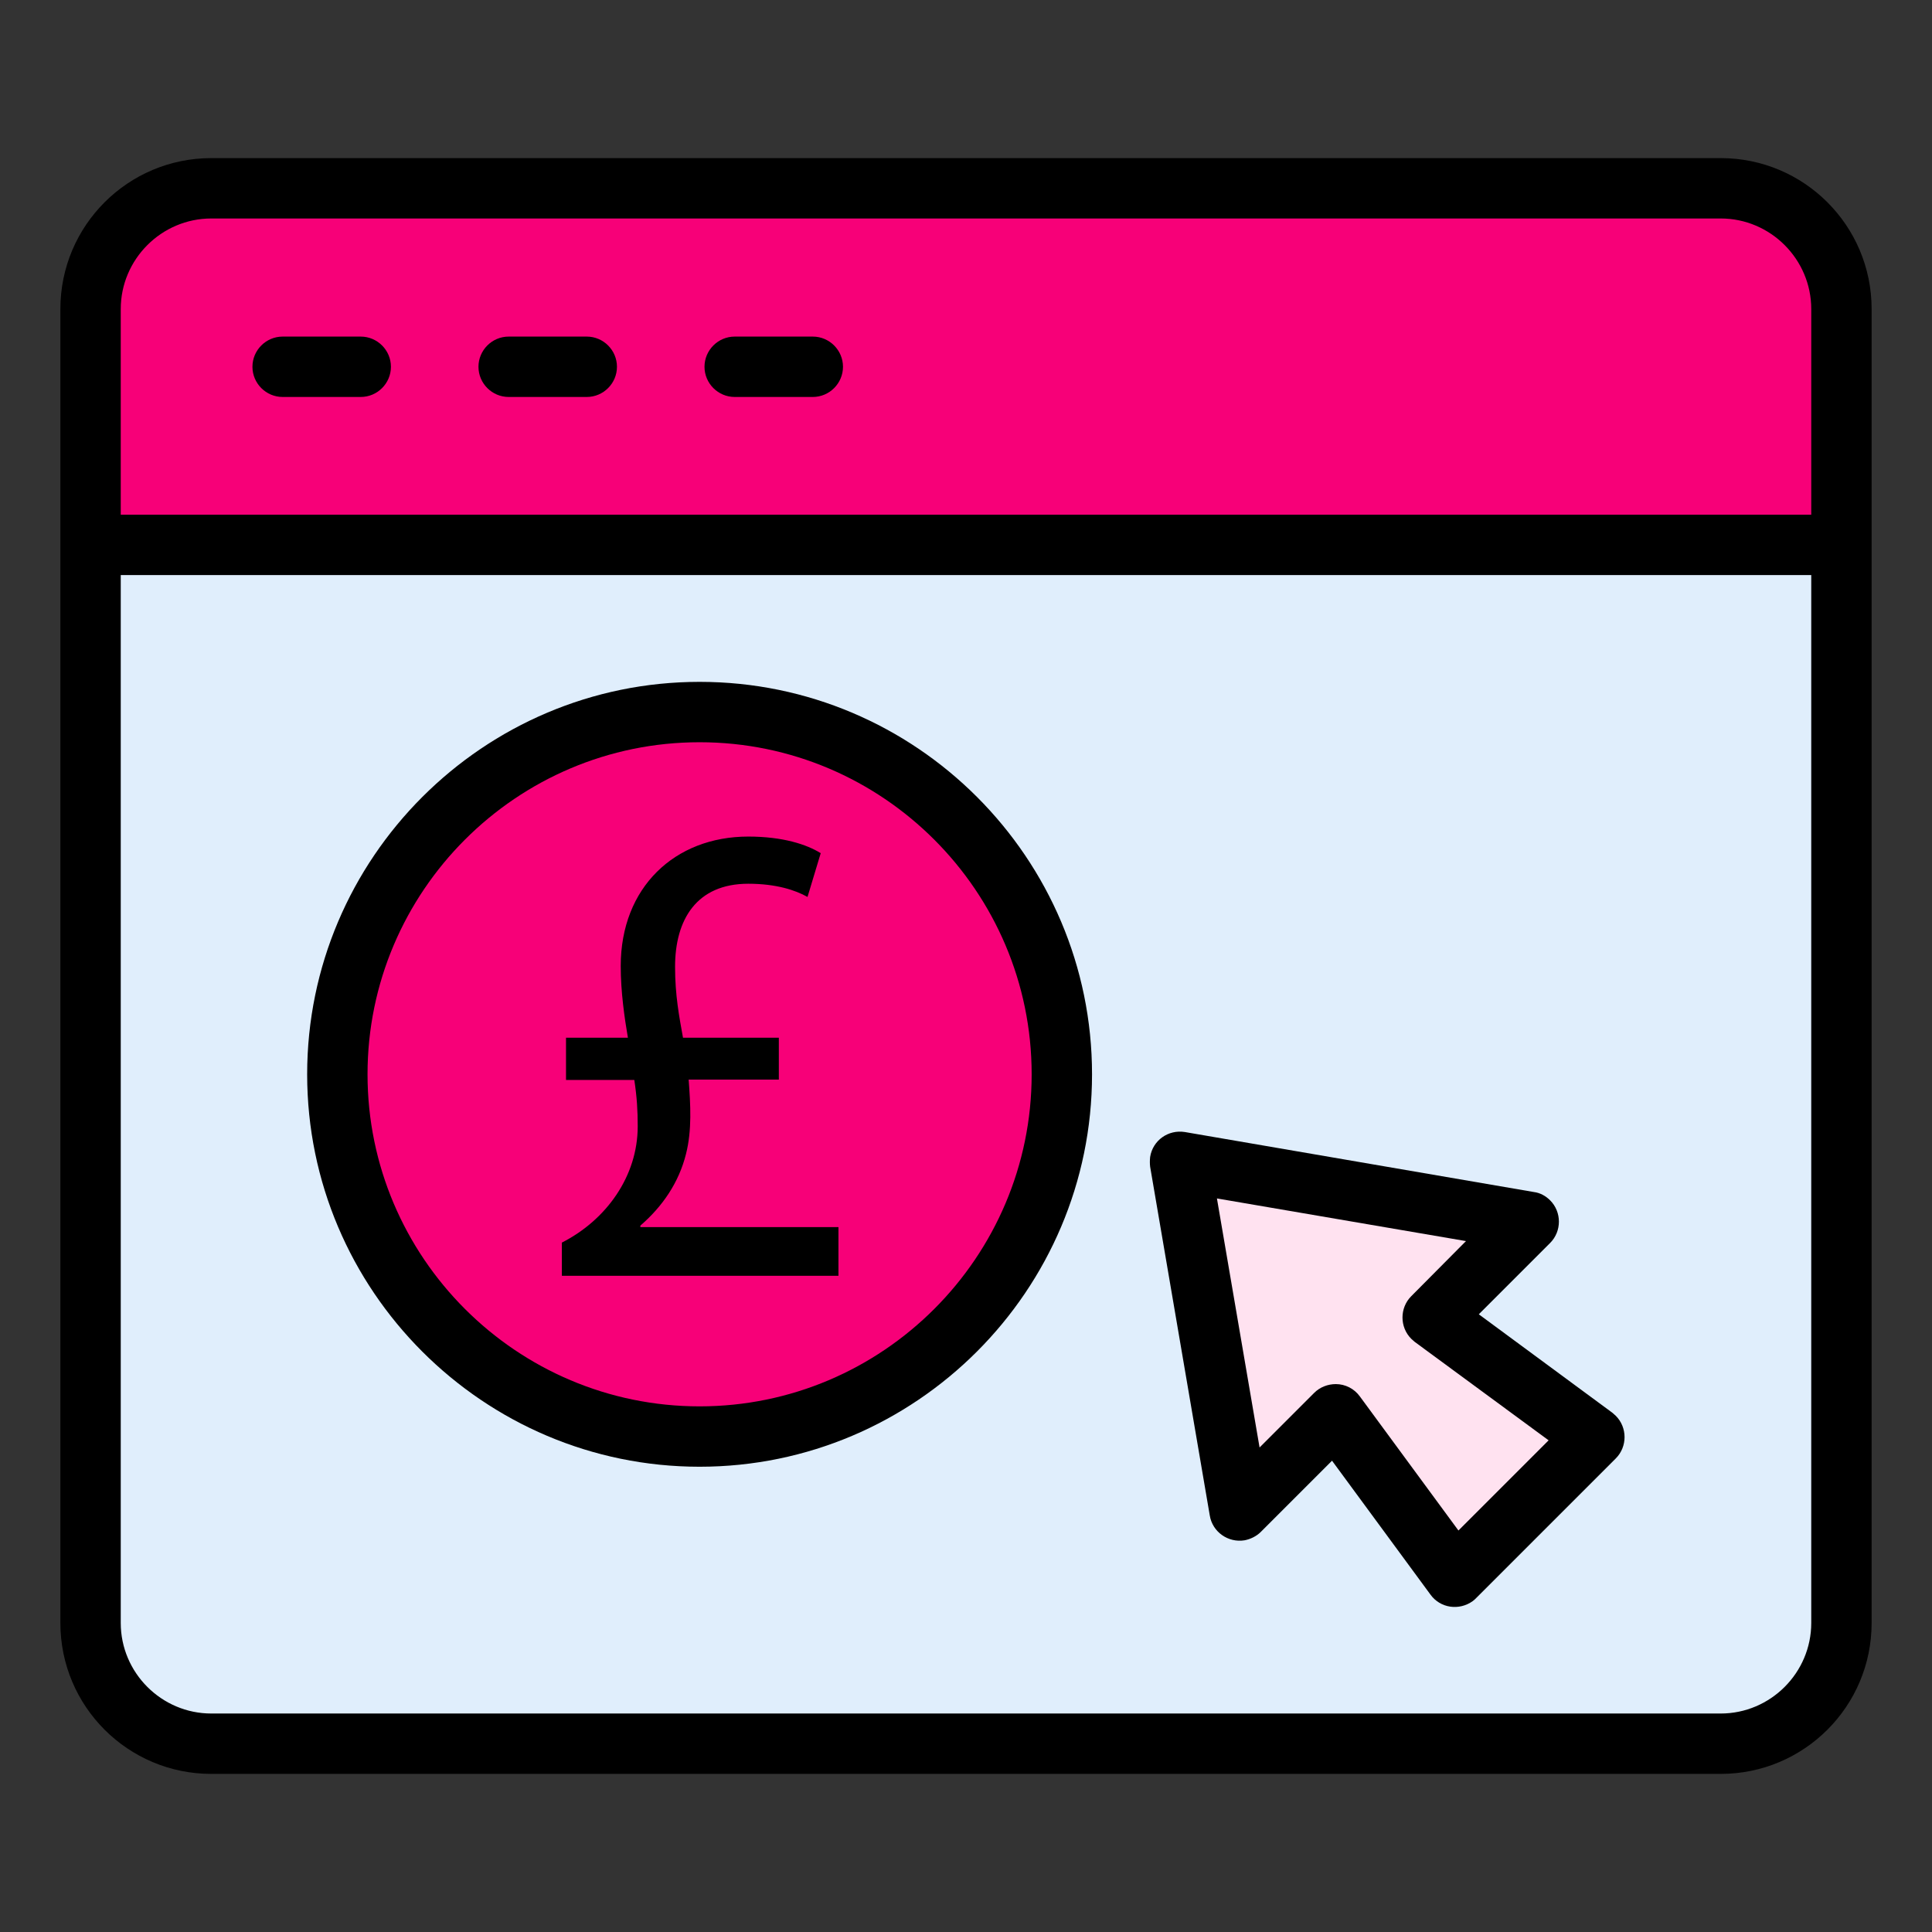
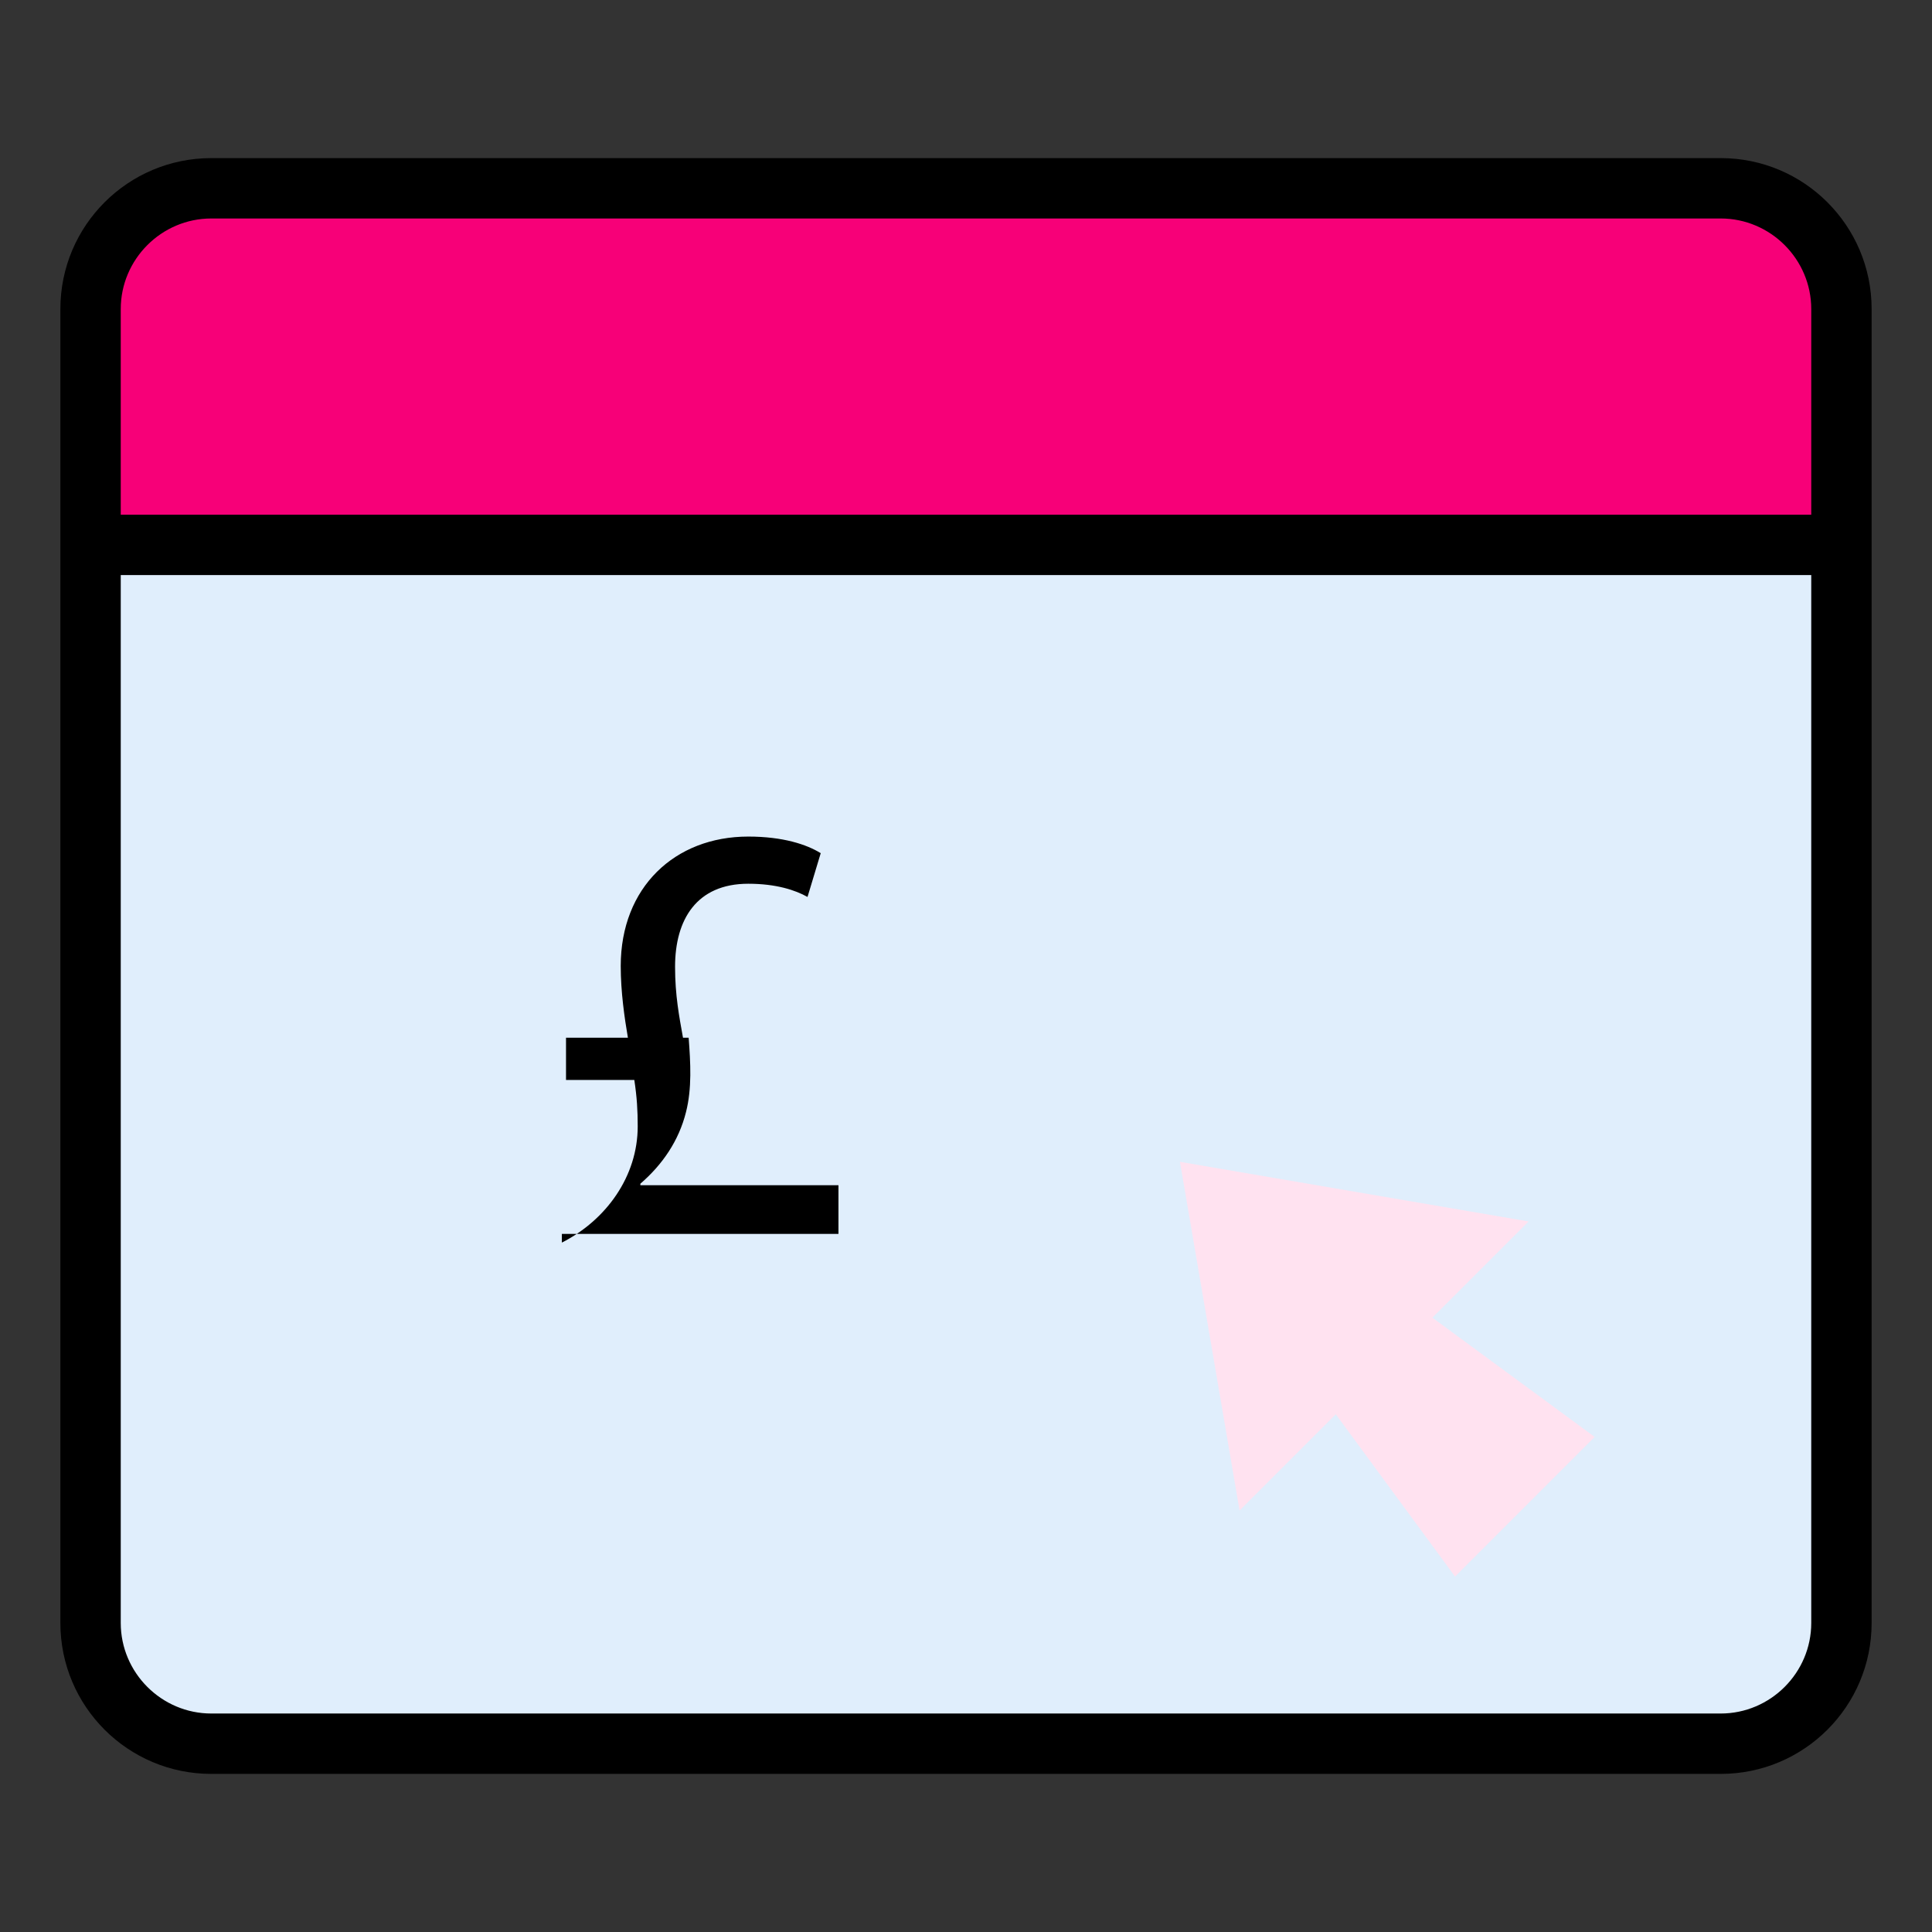
<svg xmlns="http://www.w3.org/2000/svg" version="1.1" id="Layer_1" x="0px" y="0px" viewBox="0 0 512 512" style="enable-background:new 0 0 512 512;" xml:space="preserve">
  <rect x="0" y="0" width="512" height="512" fill="#333333" stroke="none" />
  <style type="text/css">
	.st0{fill:#F70078;}
	.st1{fill:#E0EEFC;}
	.st2{fill:#FFE2F0;}
</style>
  <g>
    <path class="st0" d="M488,81.9c0-17.7-14.3-32-32-32H56c-17.7,0-32,14.3-32,32v62.5h464V81.9z" />
    <path class="st1" d="M24,144.4v285.7c0,17.7,14.3,32,32,32h400c17.7,0,32-14.3,32-32V144.4H24z" />
-     <circle class="st0" cx="185.4" cy="284.7" r="96" />
    <path class="st2" d="M405.1,323.7l-92.4-15.8l15.8,92.4l25.5-25.5l31.6,43l37-37l-43-31.6L405.1,323.7z" />
    <g>
-       <path d="M148.9,338.1v-8.8c11.8-6,20.1-17.6,20.1-30.8c0-4.2-0.2-7.7-0.9-12.3h-18.1V275h16.4c-0.9-5.3-1.9-12.1-1.9-19    c0-20.8,14.3-34.3,33.8-34.3c9.2,0,15.5,2.1,19.2,4.4l-3.5,11.6c-3.2-1.8-8.3-3.5-15.7-3.5c-13.7,0-19.4,9.5-19.4,22    c0,7.6,1.1,13.2,2.1,18.8h25.4v11.1h-23.9c0.5,6.7,0.9,13.4-0.7,19.7c-1.9,7.6-6.2,13.9-12.1,19v0.4h52.5v12.9H148.9z" />
+       <path d="M148.9,338.1v-8.8c11.8-6,20.1-17.6,20.1-30.8c0-4.2-0.2-7.7-0.9-12.3h-18.1V275h16.4c-0.9-5.3-1.9-12.1-1.9-19    c0-20.8,14.3-34.3,33.8-34.3c9.2,0,15.5,2.1,19.2,4.4l-3.5,11.6c-3.2-1.8-8.3-3.5-15.7-3.5c-13.7,0-19.4,9.5-19.4,22    c0,7.6,1.1,13.2,2.1,18.8h25.4h-23.9c0.5,6.7,0.9,13.4-0.7,19.7c-1.9,7.6-6.2,13.9-12.1,19v0.4h52.5v12.9H148.9z" />
    </g>
    <path d="M456,41.9H56c-22.1,0-40,17.9-40,40v348.2c0,22.1,17.9,40,40,40h400c22.1,0,40-17.9,40-40V81.9   C496,59.8,478.1,41.9,456,41.9z M56,57.9h400c13.2,0,24,10.8,24,24v54.5H32V81.9C32,68.7,42.8,57.9,56,57.9z M456,454.1H56   c-13.2,0-24-10.8-24-24V152.4h448v277.7C480,443.3,469.2,454.1,456,454.1z" />
-     <path d="M74.9,105.2h20.7c4.4,0,8-3.6,8-8s-3.6-8-8-8H74.9c-4.4,0-8,3.6-8,8S70.5,105.2,74.9,105.2z M134.8,105.2h20.7   c4.4,0,8-3.6,8-8s-3.6-8-8-8h-20.7c-4.4,0-8,3.6-8,8S130.4,105.2,134.8,105.2z M194.7,105.2h20.7c4.4,0,8-3.6,8-8s-3.6-8-8-8h-20.7   c-4.4,0-8,3.6-8,8S190.3,105.2,194.7,105.2z M185.4,180.7c-57.3,0-104,46.7-104,104s46.7,104,104,104s104-46.7,104-104   S242.8,180.7,185.4,180.7L185.4,180.7z M185.4,372.7c-48.5,0-88-39.5-88-88s39.5-88,88-88s88,39.5,88,88S233.9,372.7,185.4,372.7   L185.4,372.7z" />
-     <path d="M391.9,348.3l18.9-18.9c3.1-3.1,3.1-8.2,0-11.3c-1.2-1.2-2.7-2-4.3-2.2L314,300c-4.4-0.7-8.5,2.2-9.2,6.6   c-0.1,0.9-0.1,1.8,0,2.6l15.8,92.4c0.7,4.4,4.9,7.3,9.2,6.6c1.6-0.3,3.2-1.1,4.3-2.2l18.9-18.9l26.1,35.5c2.6,3.6,7.6,4.3,11.2,1.7   c0.3-0.2,0.6-0.5,0.9-0.8l37-37c3.1-3.1,3.1-8.2,0-11.3c-0.3-0.3-0.6-0.5-0.9-0.8L391.9,348.3L391.9,348.3z M386.5,405.6   l-26.1-35.5c-1.5-2.1-3.9-3.3-6.4-3.3c-2.1,0-4.2,0.8-5.7,2.3l-14.5,14.5l-11.3-66l66,11.3L374,343.5c-3.1,3.1-3.1,8.2,0,11.3   c0.3,0.3,0.6,0.5,0.9,0.8l35.5,26.1L386.5,405.6L386.5,405.6z" />
  </g>
</svg>